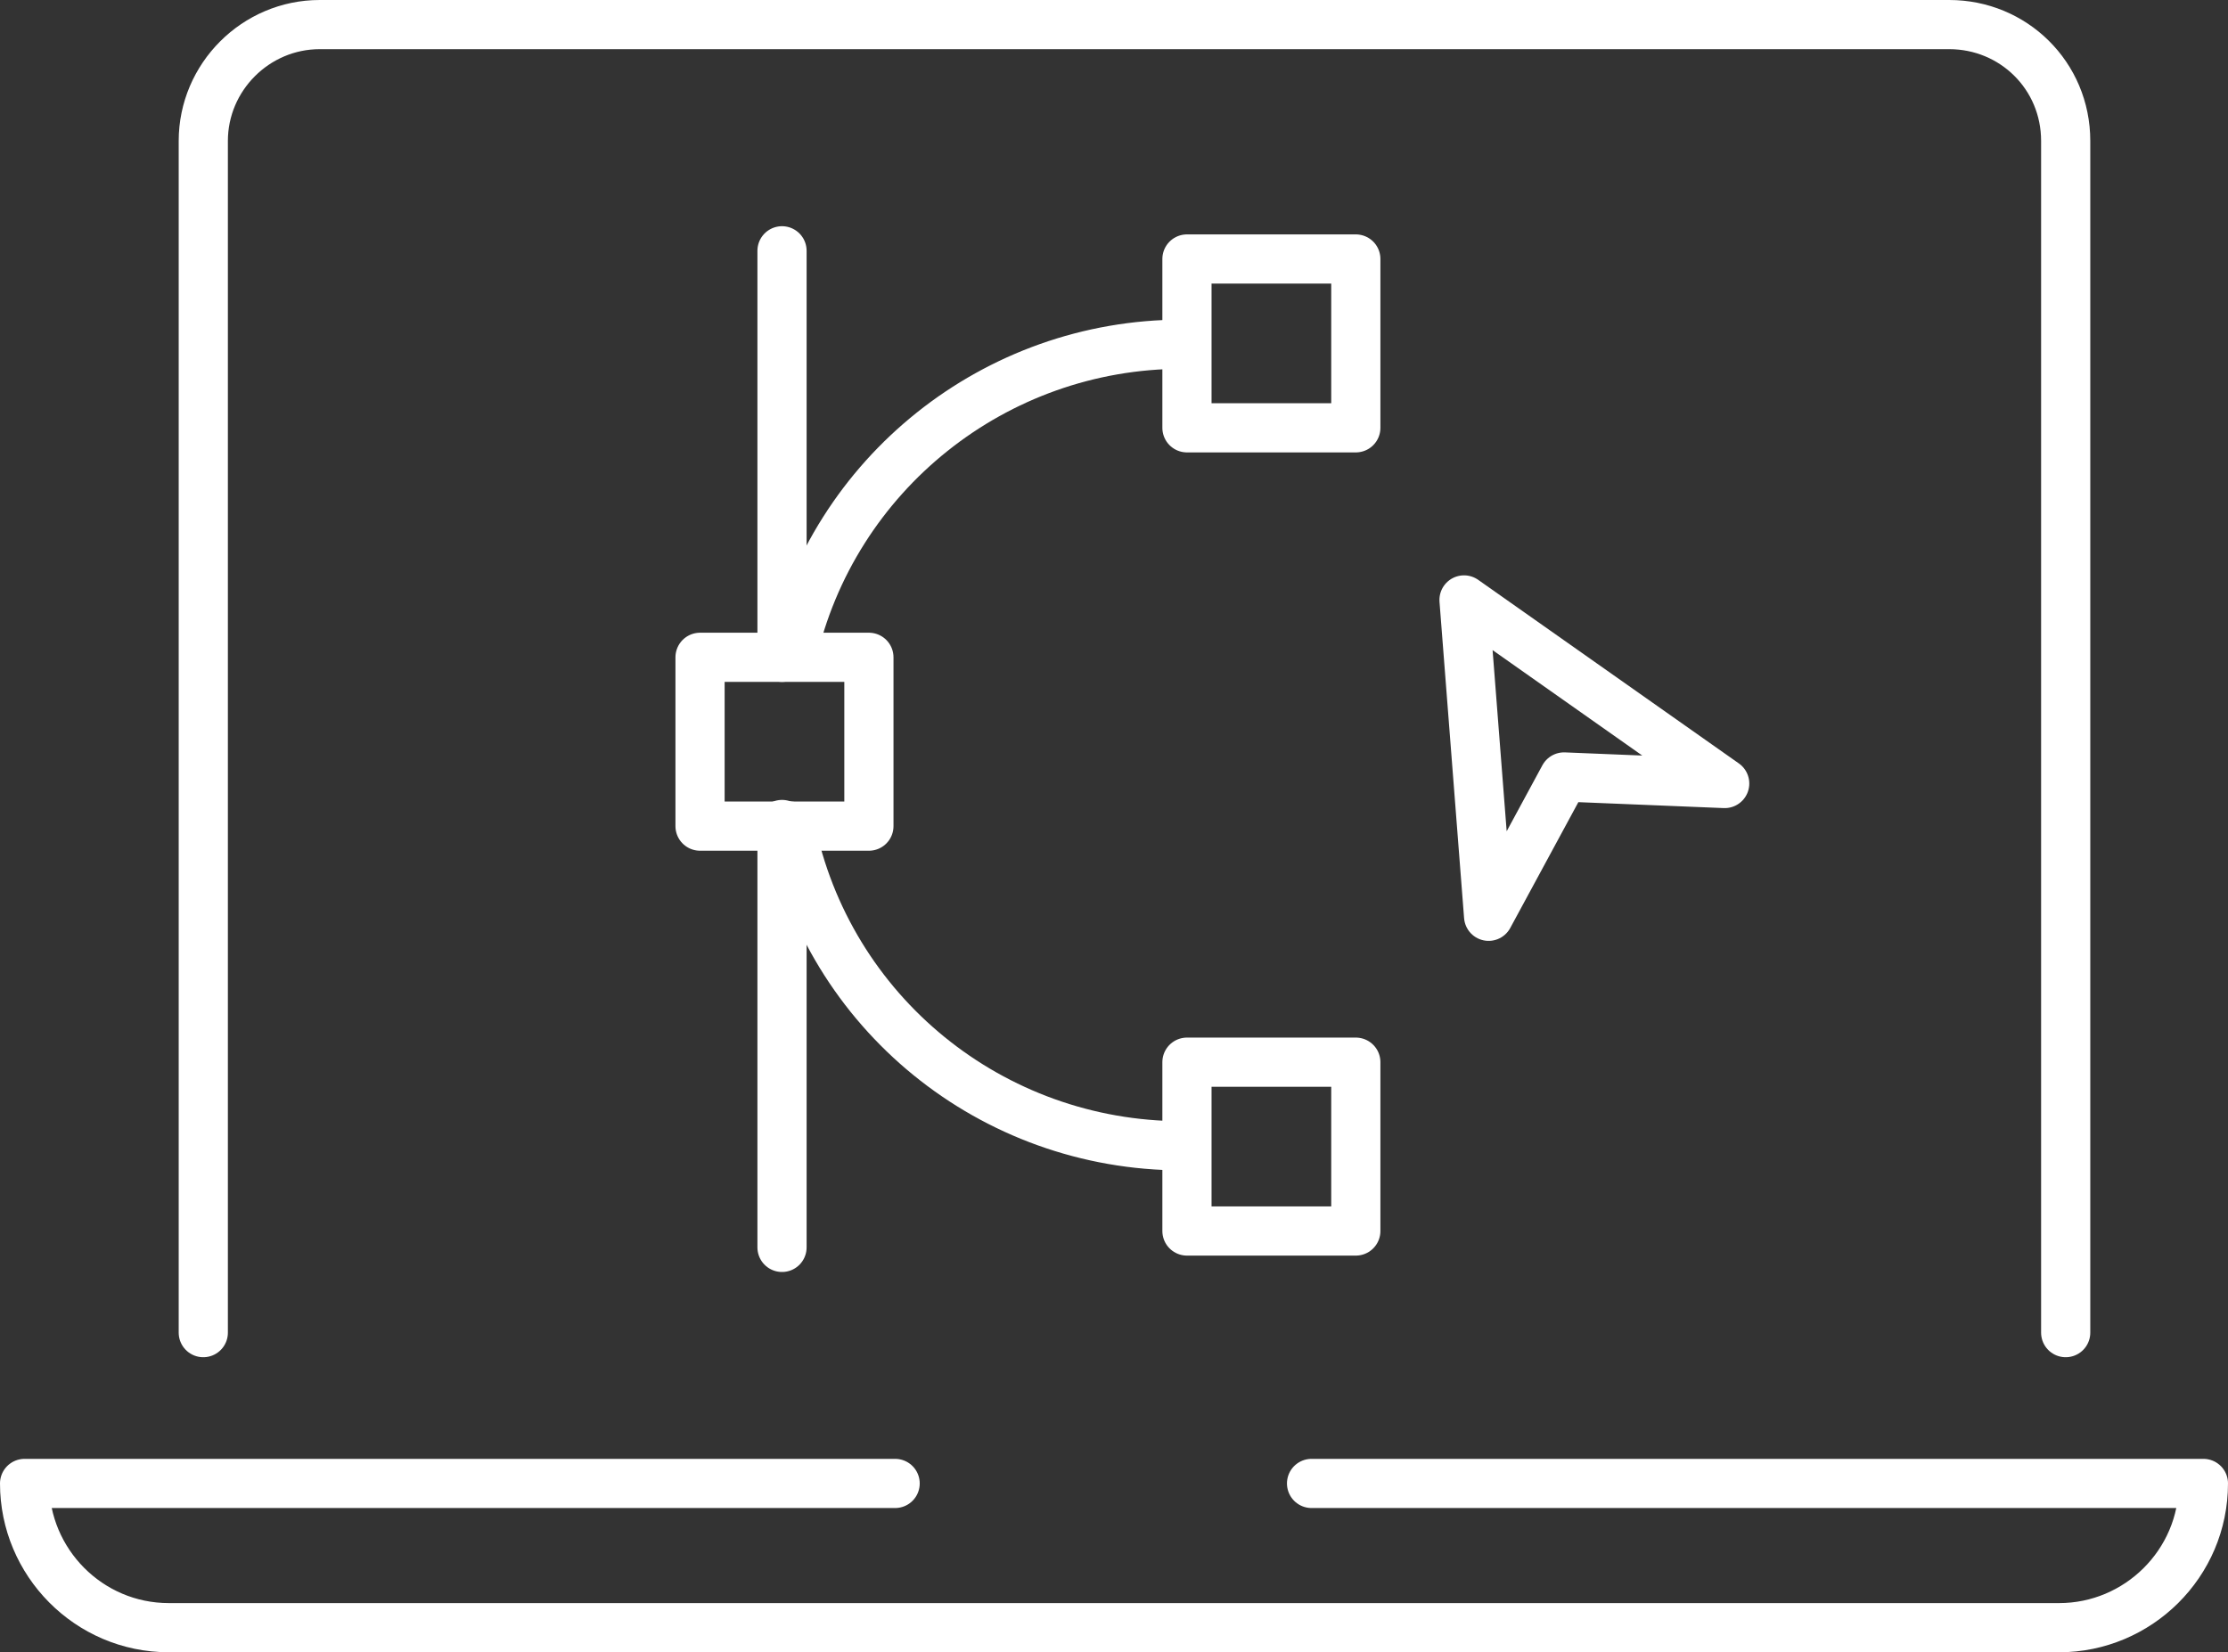
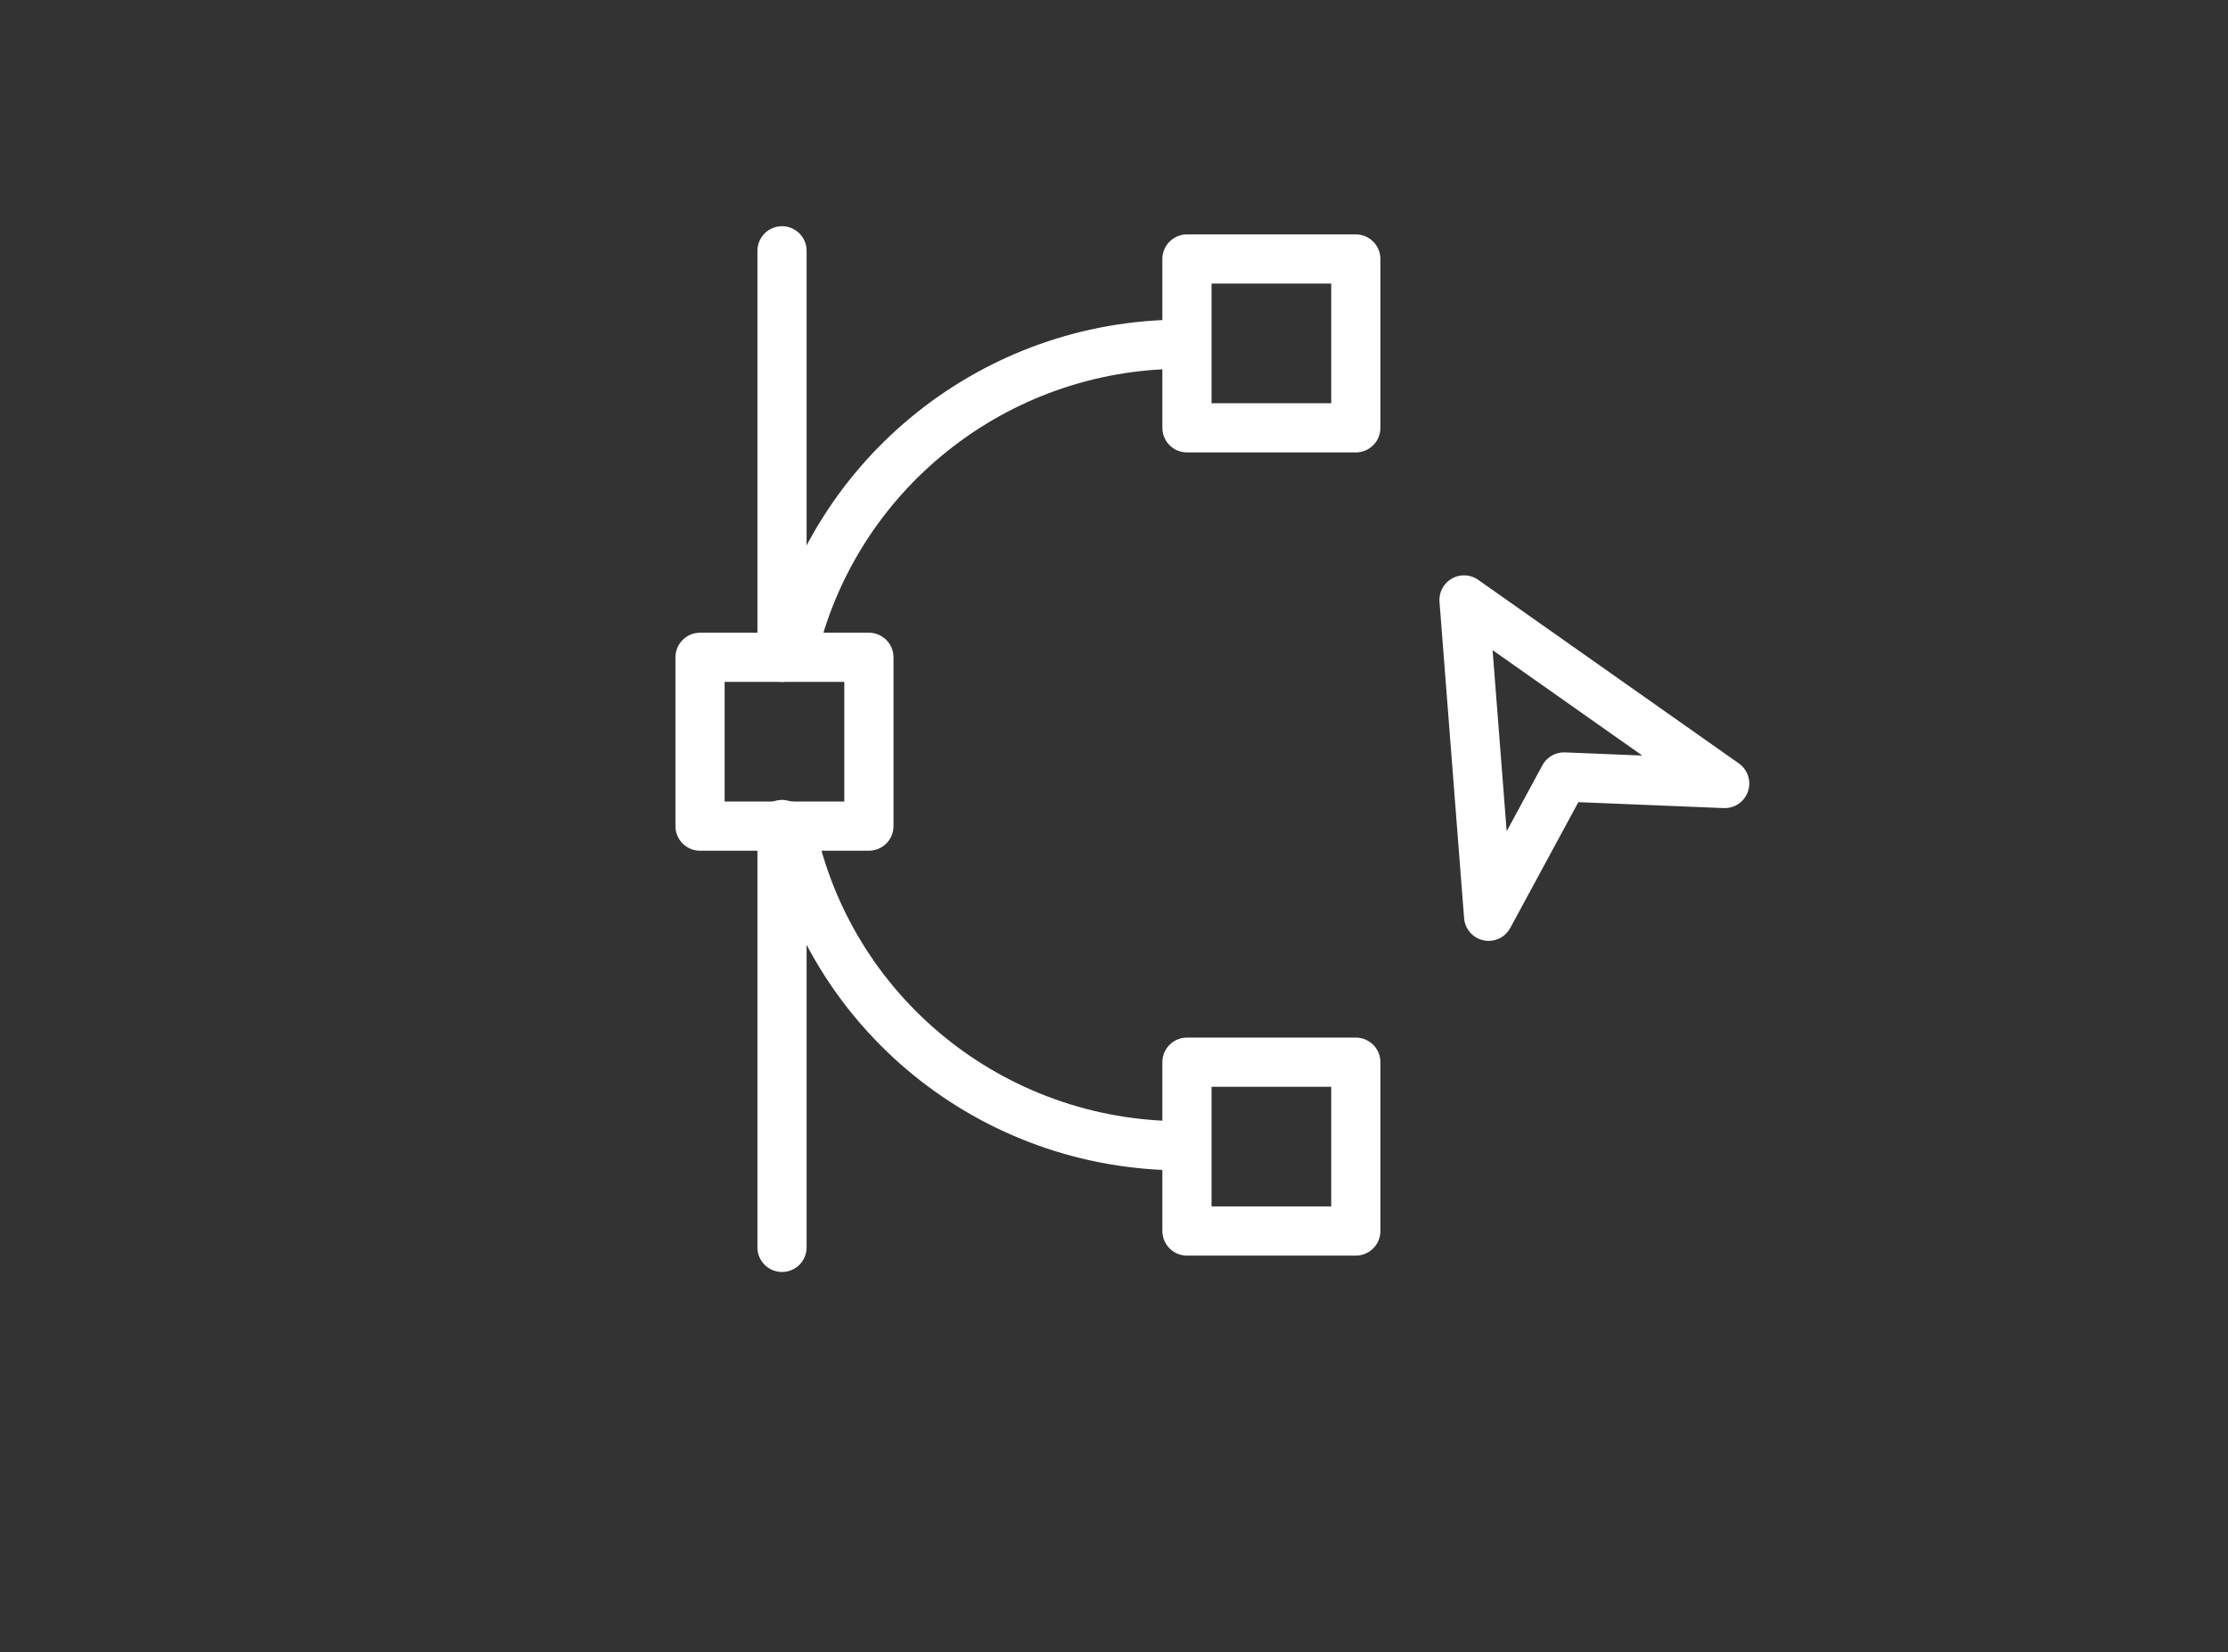
<svg xmlns="http://www.w3.org/2000/svg" version="1.1" id="Ebene_1" x="0px" y="0px" viewBox="0 0 135.9 100.8" style="enable-background:new 0 0 135.9 100.8;" xml:space="preserve">
  <rect x="0" y="0" width="135.9" height="100.8" fill="#333333" stroke="none" />
  <style type="text/css">
	.st0{fill:none;stroke:#FFFFFF;stroke-width:3;stroke-linecap:round;stroke-linejoin:round;}
</style>
  <g id="Ebene_2_00000103240752069209383970000010322680449948000438_">
    <g id="Ebene_1-2">
      <rect x="72.4" y="15.8" class="st0" width="10.3" height="10.3" />
      <rect x="72.4" y="64.8" class="st0" width="10.3" height="10.3" />
      <rect x="42.7" y="40.1" class="st0" width="10.3" height="10.3" />
      <line class="st0" x1="47.7" y1="40.1" x2="47.7" y2="15.3" />
      <line class="st0" x1="47.7" y1="76.1" x2="47.7" y2="50.3" />
      <path class="st0" d="M48.3,40c2.5-11.1,12.4-19,23.8-19" />
      <path class="st0" d="M72.1,69.9c-11.6,0-21.6-8.1-23.9-19.5" />
      <polygon class="st0" points="95.4,47.4 90.8,55.9 89.3,36.6 105.2,47.8   " />
-       <path class="st0" d="M12.4,81.3V8.6c0-3.9,3.2-7.1,7.1-7.1c0,0,0,0,0,0h99.4c3.9,0,7.1,3.1,7.1,7.1c0,0,0,0,0,0v72.7" />
-       <path class="st0" d="M54.6,90.5H1.5c0,4.8,3.9,8.8,8.8,8.8h115.3c4.8,0,8.8-3.9,8.8-8.8H80" />
    </g>
  </g>
</svg>